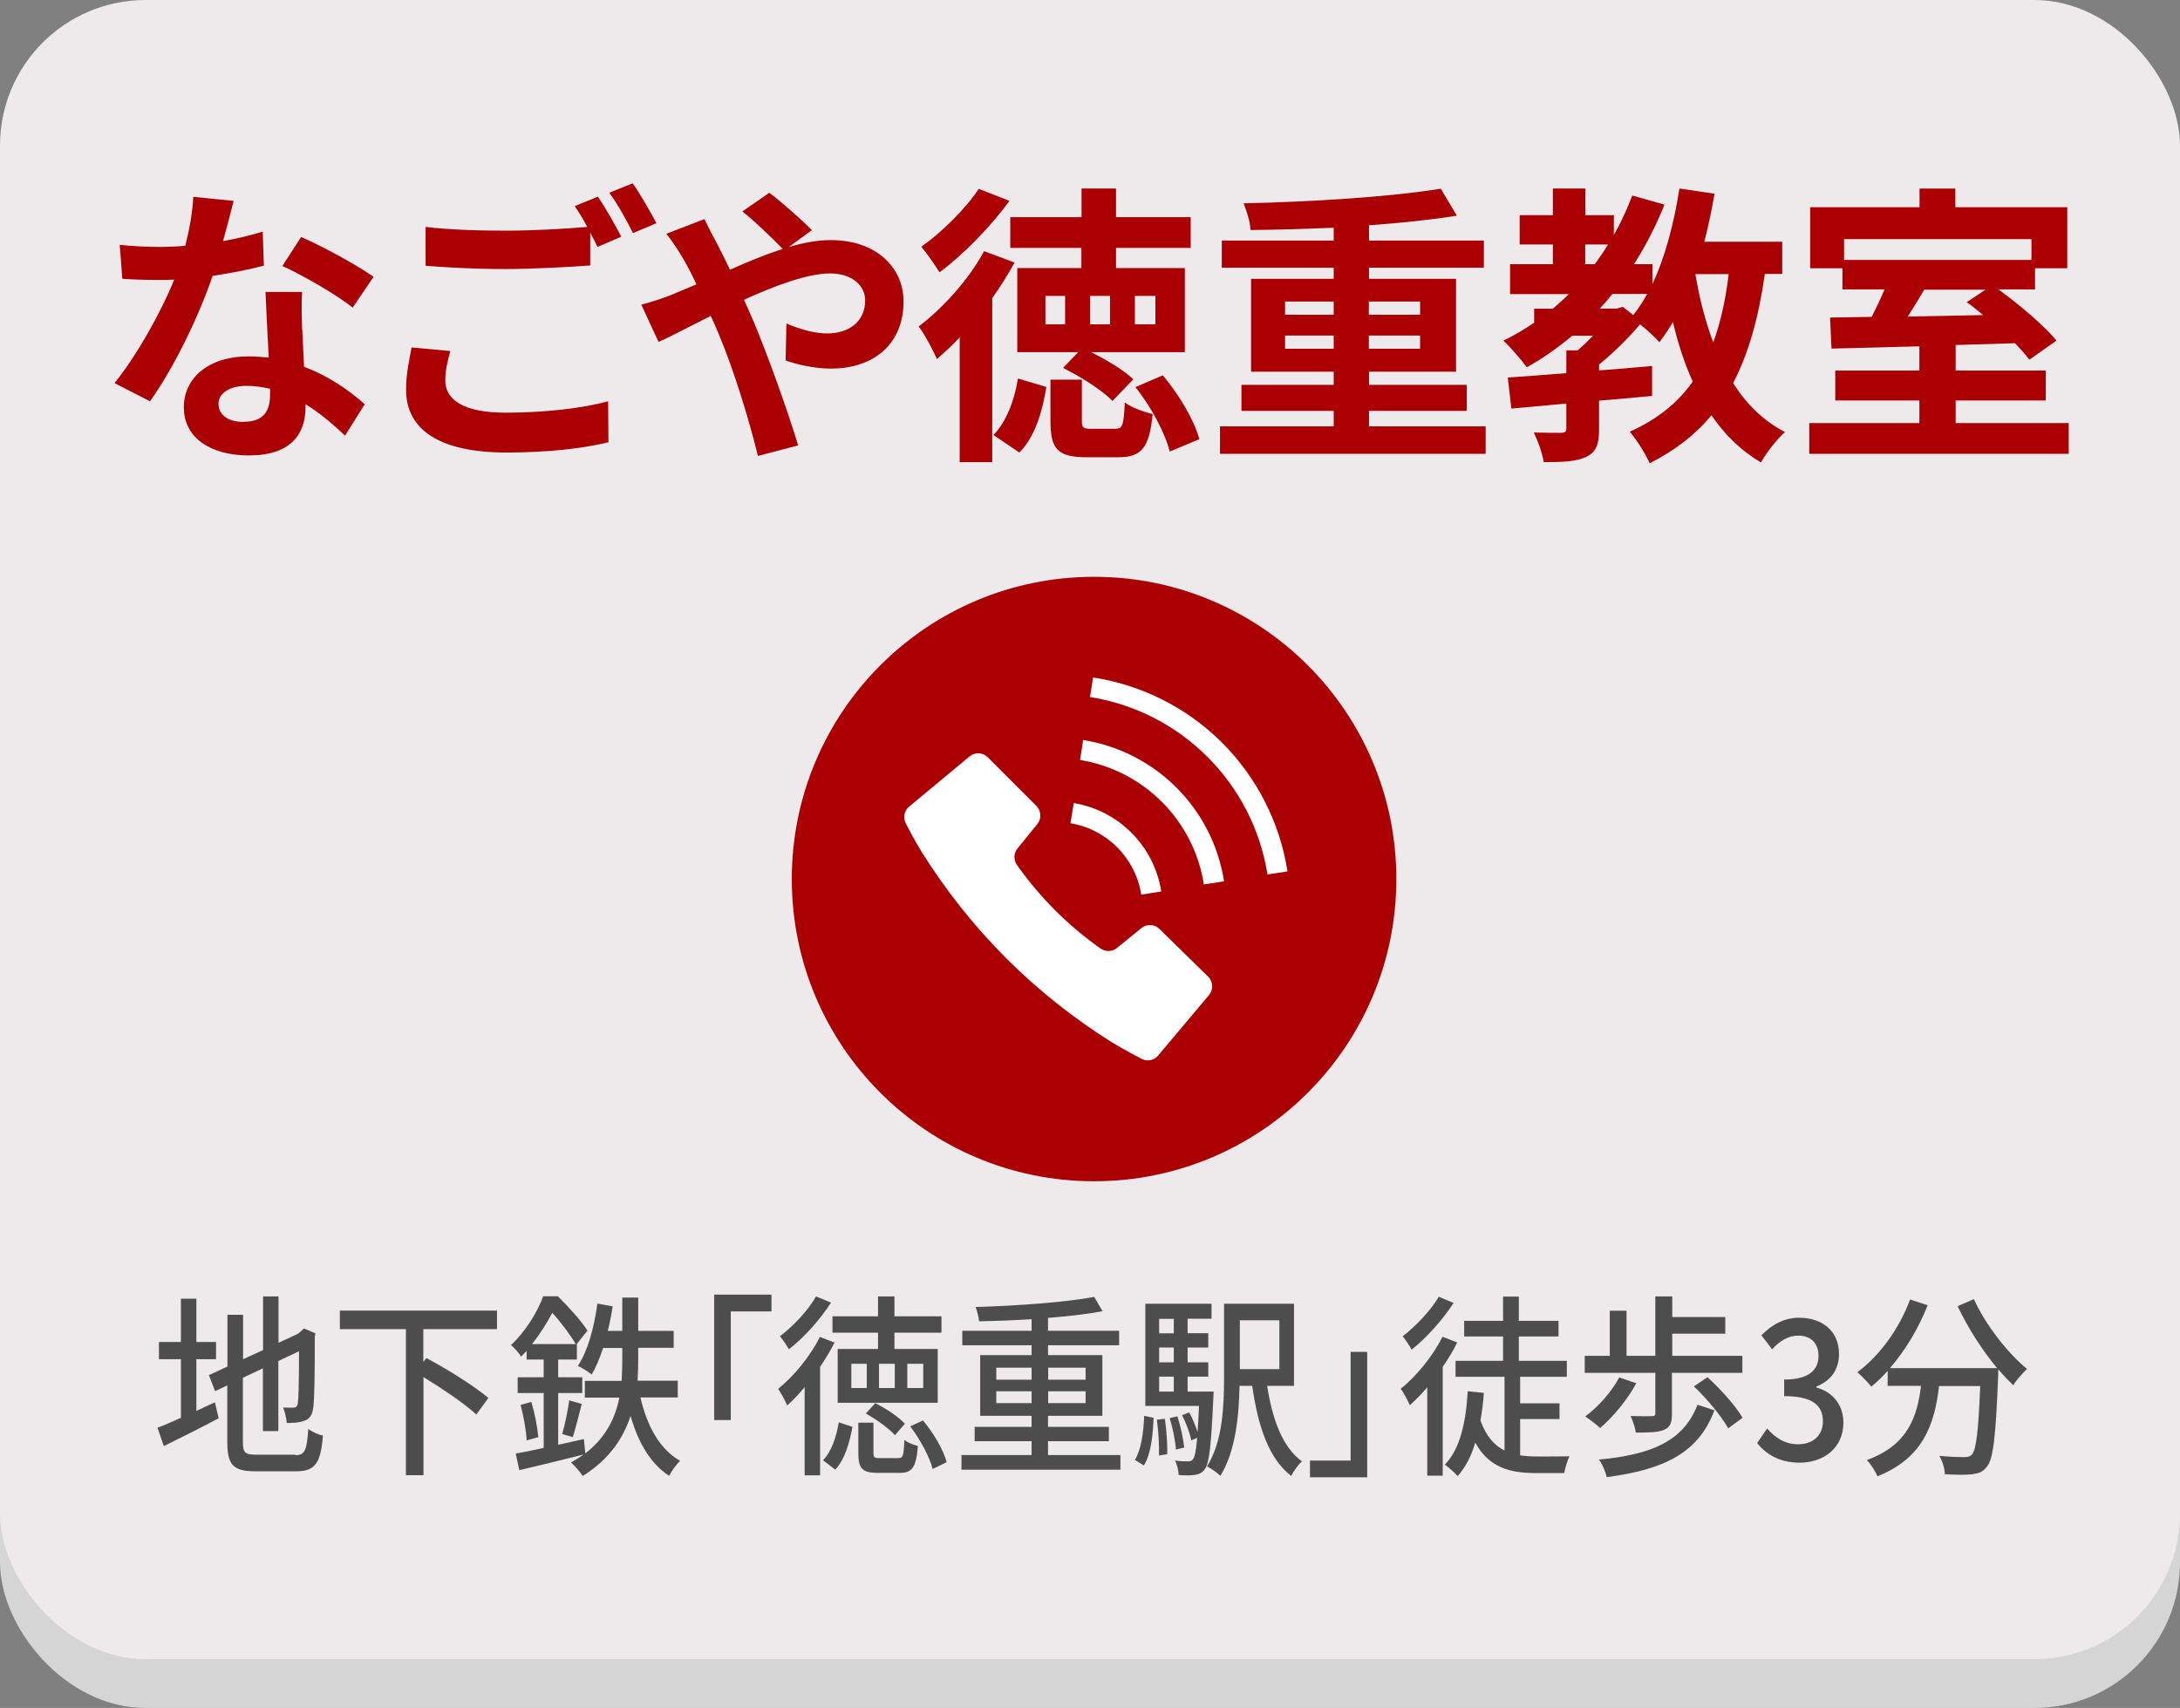
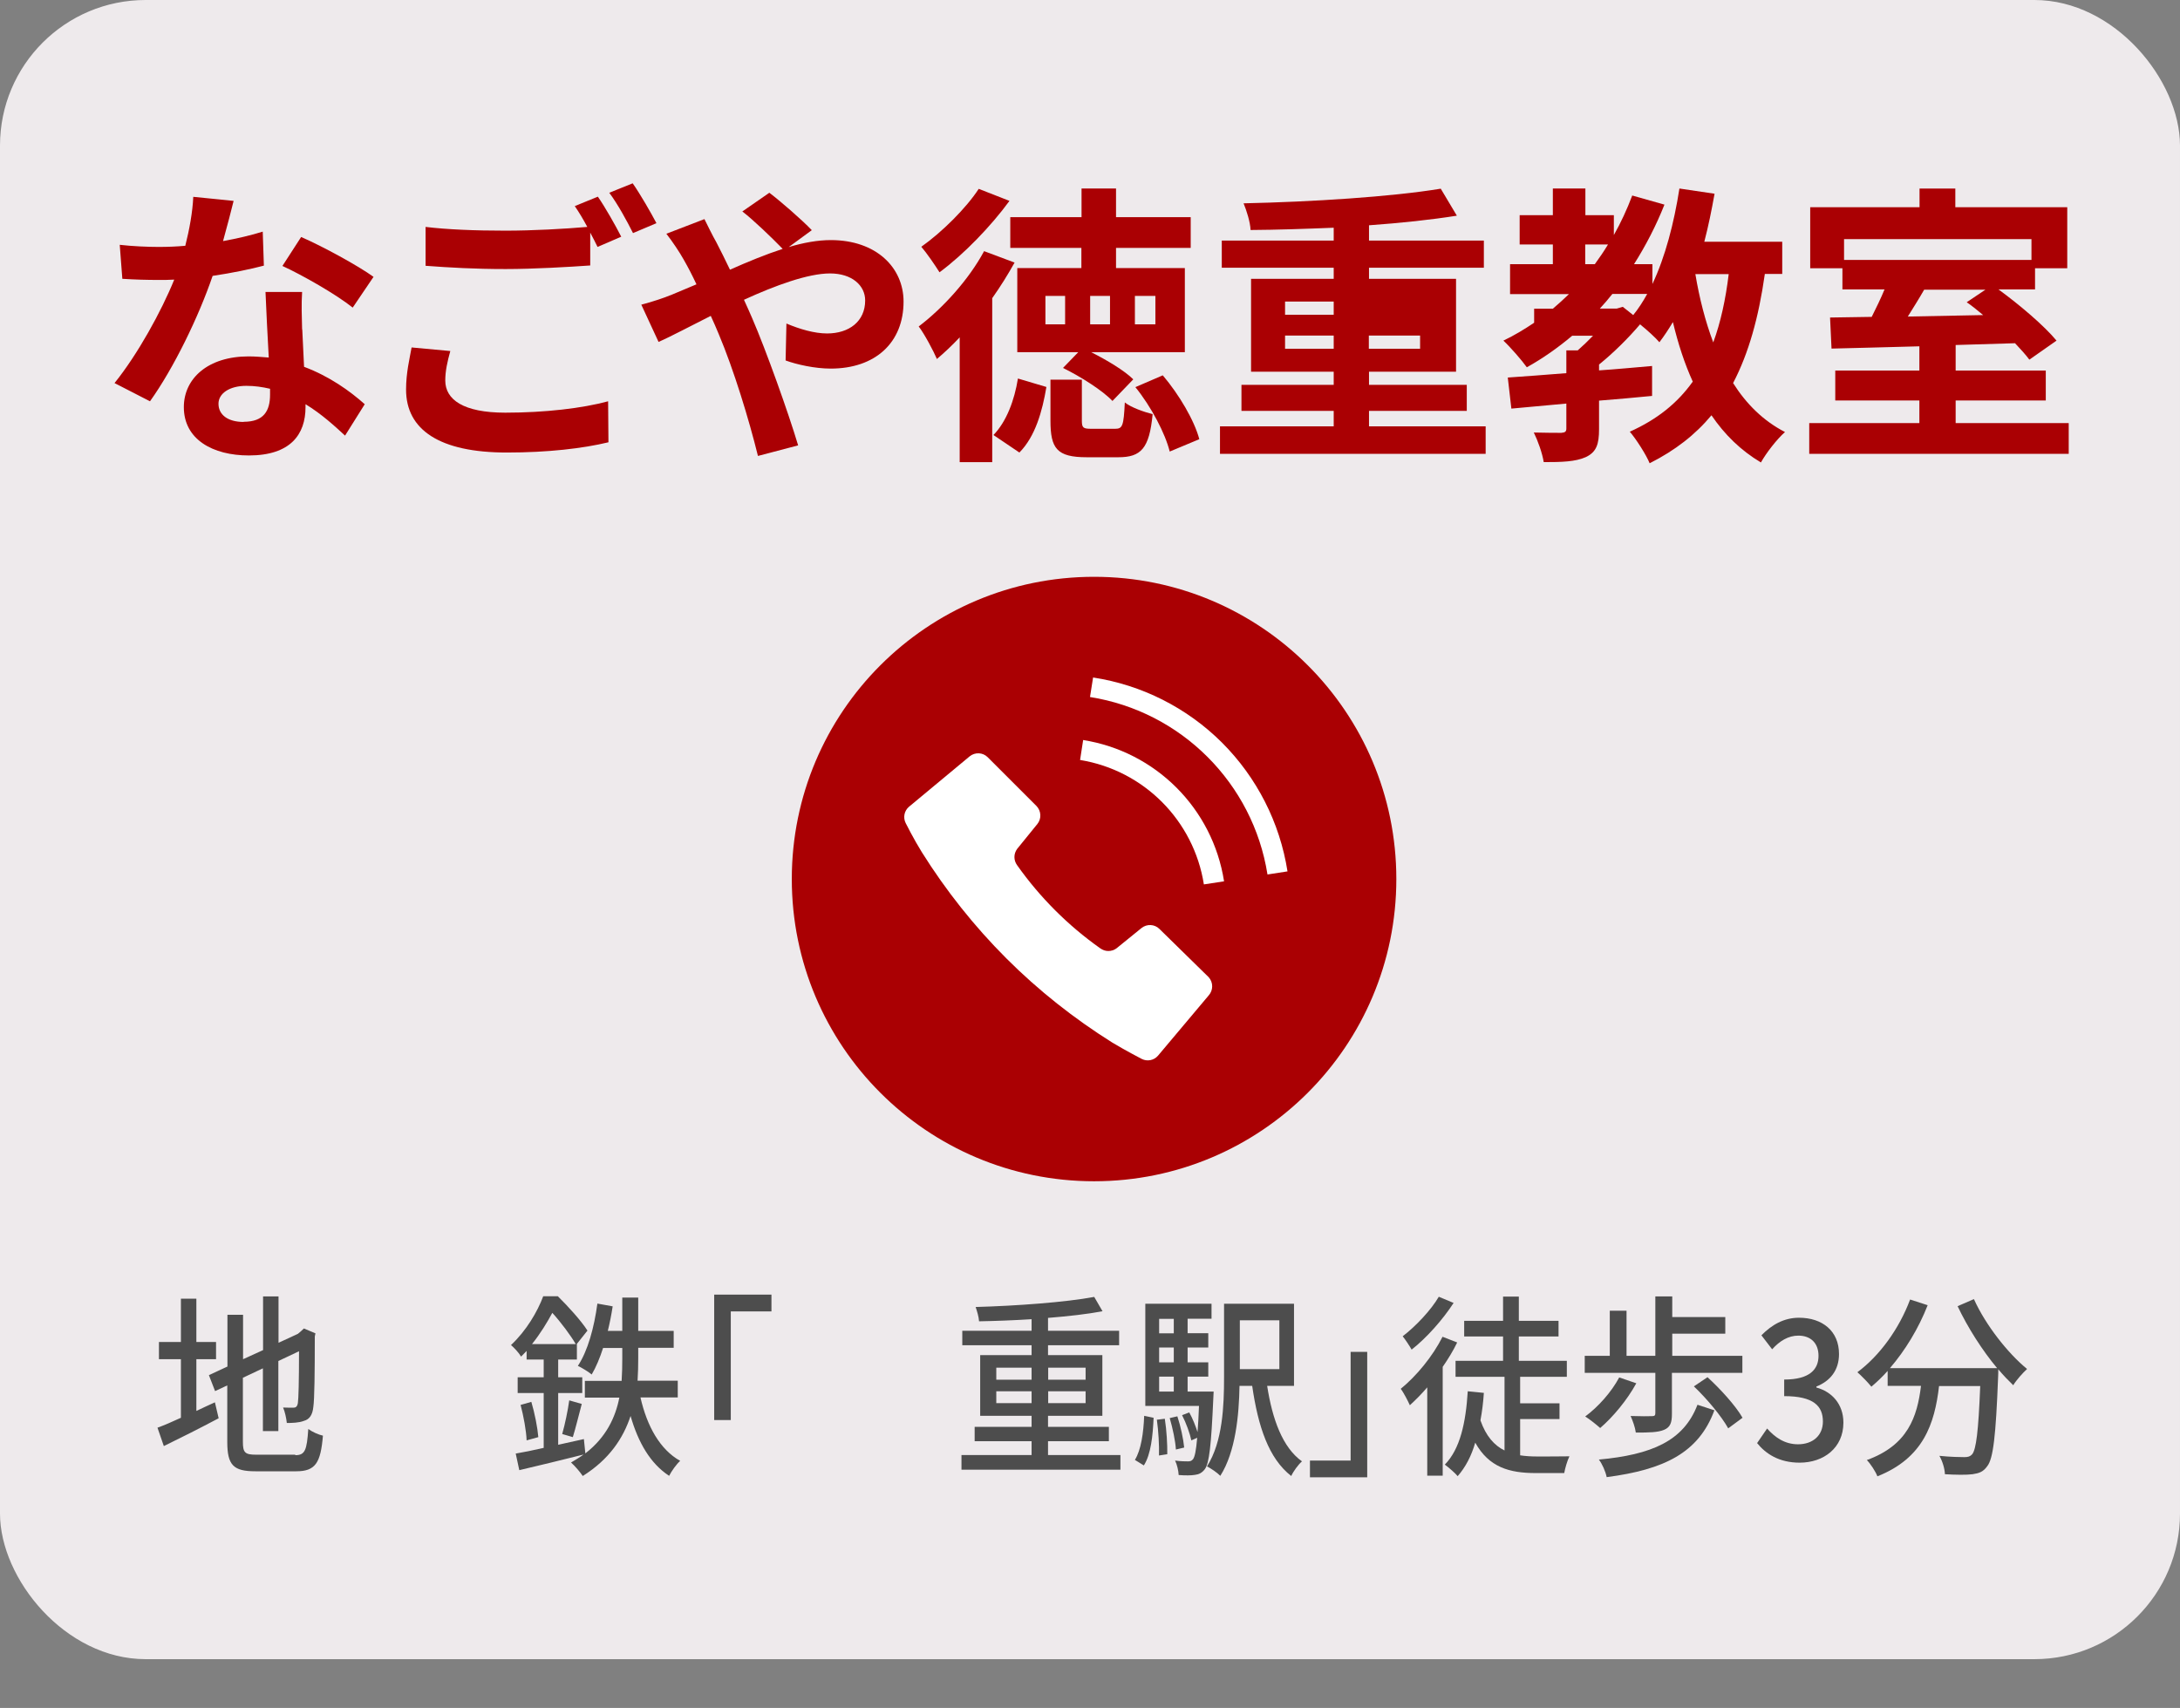
<svg xmlns="http://www.w3.org/2000/svg" id="_レイヤー_1" viewBox="0 0 134 105">
  <rect x="0" y="0" width="134" height="105" fill="#808080" stroke="none" />
  <defs>
    <style>.cls-1{fill:#4d4d4d;}.cls-1,.cls-2,.cls-3,.cls-4,.cls-5{stroke-width:0px;}.cls-2{fill:#d5d5d5;}.cls-3{fill:#aa0003;}.cls-4{fill:#fff;}.cls-5{fill:#eeeaec;}</style>
  </defs>
-   <rect class="cls-2" y="3" width="134" height="102" rx="8.95" ry="8.95" />
  <rect class="cls-5" y="0" width="134" height="102" rx="8.95" ry="8.95" />
  <circle class="cls-3" cx="67.25" cy="54.04" r="18.58" />
  <path class="cls-4" d="m71.27,57.11c-.3-.3-.77-.32-1.1-.06l-1.54,1.25c-.3.22-.7.22-1,0-1.98-1.4-3.71-3.13-5.11-5.11-.22-.3-.22-.7,0-1l1.25-1.54c.26-.33.23-.8-.06-1.1l-3-3c-.3-.3-.78-.32-1.11-.05l-3.73,3.1c-.29.25-.37.66-.2,1,0,0,.5,1,1,1.8,1.48,2.36,3.22,4.55,5.19,6.52,1.97,1.97,4.16,3.7,6.52,5.18.78.47,1.8,1,1.8,1,.34.17.75.09,1-.2l3.12-3.71c.28-.32.28-.79,0-1.11l-3.03-2.97Z" />
-   <path class="cls-4" d="m70.15,55l1.23-.2c-.44-2.78-2.6-4.97-5.38-5.43l-.2,1.24c2.24.37,4,2.14,4.35,4.39Z" />
  <path class="cls-4" d="m75.11,45.65c-2.15-2.14-4.92-3.54-7.92-4l-.19,1.2c5.61.89,10.02,5.3,10.91,10.91l1.23-.19c-.47-3-1.88-5.77-4.03-7.92Z" />
  <path class="cls-4" d="m66.58,45.49l-.19,1.23c3.92.64,6.99,3.72,7.61,7.65l1.24-.19c-.7-4.48-4.21-7.99-8.69-8.69,0,0,.03,0,.03,0Z" />
  <path class="cls-3" d="m13.72,14.82c.88-.16,1.73-.36,2.43-.58l.07,2.09c-.83.22-1.94.45-3.15.63-.86,2.52-2.39,5.67-3.85,7.71l-2.18-1.12c1.42-1.76,2.88-4.41,3.67-6.36-.32.02-.63.02-.94.02-.74,0-1.48-.02-2.25-.07l-.16-2.09c.77.09,1.73.13,2.39.13.54,0,1.08-.02,1.64-.07.25-.99.45-2.07.49-3.01l2.48.25c-.14.58-.38,1.49-.65,2.47h0Zm4.86,5.44c.02.52.07,1.39.11,2.29,1.55.58,2.81,1.48,3.73,2.3l-1.21,1.93c-.63-.58-1.44-1.33-2.43-1.93v.18c0,1.67-.92,2.97-3.48,2.97-2.23,0-4-.99-4-2.97,0-1.76,1.48-3.12,3.98-3.12.43,0,.83.04,1.24.07-.07-1.33-.16-2.94-.2-4.03h2.25c-.05.76-.02,1.51,0,2.3h.01Zm-3.6,5.67c1.24,0,1.62-.68,1.62-1.67v-.36c-.47-.11-.95-.18-1.46-.18-1.04,0-1.71.47-1.71,1.1,0,.67.56,1.12,1.55,1.12h0Zm2.38-9.58l1.15-1.78c1.3.56,3.53,1.78,4.45,2.45l-1.28,1.89c-1.04-.83-3.1-2-4.32-2.56Z" />
  <path class="cls-3" d="m27.37,23.39c0,1.17,1.1,1.98,3.69,1.98,2.43,0,4.74-.27,6.32-.7l.02,2.52c-1.57.38-3.73.63-6.25.63-4.12,0-6.19-1.39-6.19-3.87,0-1.04.22-1.91.34-2.59l2.38.22c-.18.65-.31,1.22-.31,1.82h0Zm10.82-8.84l-1.46.63c-.13-.27-.29-.58-.45-.88v2.02c-1.26.09-3.49.22-5.2.22-1.89,0-3.46-.09-4.92-.2v-2.39c1.33.16,3.01.23,4.9.23,1.71,0,3.66-.11,5.04-.23-.25-.47-.52-.92-.77-1.28l1.42-.58c.45.65,1.1,1.8,1.44,2.47h0Zm2.16-.83l-1.44.61c-.38-.76-.95-1.8-1.46-2.48l1.44-.58c.47.67,1.13,1.82,1.46,2.45Z" />
  <path class="cls-3" d="m41.19,18.16c.52-.22,1.08-.45,1.62-.68-.25-.54-.52-1.06-.79-1.53-.25-.45-.7-1.12-1.06-1.58l2.34-.9c.16.32.52,1.06.72,1.4.27.52.56,1.1.85,1.71,1.1-.49,2.2-.94,3.24-1.28-.65-.67-1.8-1.78-2.48-2.3l1.66-1.15c.65.49,2,1.66,2.61,2.3l-1.42,1.04c.9-.27,1.78-.43,2.59-.43,2.79,0,4.47,1.69,4.47,3.78,0,2.52-1.73,4.12-4.48,4.12-.97,0-2.09-.25-2.77-.5l.05-2.27c.81.34,1.71.61,2.5.61,1.35,0,2.34-.74,2.34-2.03,0-.92-.81-1.66-2.16-1.66s-3.37.74-5.29,1.62c.18.38.34.76.5,1.12.85,1.96,2.23,5.82,2.83,7.83l-2.47.65c-.56-2.27-1.49-5.31-2.41-7.49-.16-.38-.32-.76-.49-1.12-1.3.65-2.43,1.26-3.21,1.6l-1.06-2.29c.7-.18,1.49-.45,1.78-.58h0Z" />
  <path class="cls-3" d="m62.36,16.15c-.4.72-.86,1.46-1.37,2.18v10.08h-2v-7.67c-.47.5-.94.94-1.4,1.33-.2-.47-.77-1.55-1.12-2,1.49-1.13,3.08-2.88,4.02-4.63l1.87.7h0Zm-.31-3.8c-1.13,1.55-2.81,3.29-4.3,4.39-.27-.43-.79-1.19-1.12-1.57,1.28-.9,2.77-2.39,3.53-3.56,0,0,1.89.74,1.89.74Zm-.99,14.4c.81-.83,1.3-2.16,1.51-3.48l1.75.52c-.25,1.49-.68,3.04-1.66,4.03l-1.6-1.08h0Zm5.42-11.51h-4.38v-1.89h4.38v-1.76h2.12v1.76h4.59v1.89h-4.59v1.24h4.23v5.17h-5.76c.97.49,2.03,1.12,2.59,1.67l-1.28,1.33c-.59-.63-1.94-1.49-3.04-2.03l.94-.97h-3.75v-5.17h3.94v-1.24h0Zm-1.01,2.95h-1.21v1.75h1.21v-1.75Zm3.08,8.17c.45,0,.52-.18.59-1.62.38.31,1.19.59,1.71.72-.2,2.12-.72,2.65-2.11,2.65h-1.94c-1.84,0-2.23-.54-2.23-2.25v-2.52h1.93v2.52c0,.45.09.5.59.5h1.46Zm-.32-8.17h-1.22v1.75h1.22v-1.75Zm1.53,1.75h1.26v-1.75h-1.26v1.75Zm1.71,3.13c1.01,1.19,1.94,2.77,2.25,3.93l-1.82.76c-.27-1.1-1.13-2.75-2.11-3.96l1.67-.72h.01Z" />
-   <path class="cls-3" d="m91.32,26.21v1.69h-16.33v-1.69h6.99v-.95h-5.67v-1.6h5.67v-.81h-5.08v-5.71h5.08v-.68h-6.88v-1.67h6.88v-.79c-1.73.07-3.49.13-5.11.14-.02-.49-.25-1.21-.43-1.64,4.2-.09,9.08-.4,12.12-.9l.99,1.66c-1.57.25-3.44.45-5.4.59v.94h7.06v1.67h-7.06v.68h5.35v5.71h-5.35v.81h6.01v1.6h-6.01v.95h7.18,0Zm-12.33-6.86h2.99v-.81h-2.99v.81Zm2.99,2.09v-.81h-2.99v.81h2.99Zm2.16-2.9v.81h3.15v-.81h-3.15Zm3.15,2.09h-3.15v.81h3.15v-.81Z" />
+   <path class="cls-3" d="m91.32,26.21v1.69h-16.33v-1.69h6.99v-.95h-5.67v-1.6h5.67v-.81h-5.08v-5.71h5.08v-.68h-6.88v-1.67h6.88v-.79c-1.73.07-3.49.13-5.11.14-.02-.49-.25-1.21-.43-1.64,4.2-.09,9.08-.4,12.12-.9l.99,1.66c-1.57.25-3.44.45-5.4.59v.94h7.06v1.67h-7.06v.68h5.35v5.71h-5.35v.81h6.01v1.6h-6.01v.95h7.18,0Zm-12.33-6.86h2.99v-.81h-2.99v.81Zm2.99,2.09v-.81h-2.99v.81h2.99Zm2.16-2.9v.81v-.81h-3.15Zm3.15,2.09h-3.15v.81h3.15v-.81Z" />
  <path class="cls-3" d="m108.48,16.85c-.38,2.67-.99,4.86-1.95,6.7.81,1.28,1.85,2.32,3.19,3.01-.49.43-1.15,1.28-1.48,1.87-1.24-.74-2.23-1.71-3.04-2.9-.99,1.19-2.23,2.16-3.8,2.95-.2-.5-.83-1.49-1.22-1.94,1.69-.76,2.93-1.76,3.87-3.08-.5-1.1-.9-2.32-1.22-3.66-.27.45-.54.86-.83,1.24-.23-.27-.74-.74-1.19-1.1-.72.85-1.64,1.76-2.52,2.47v.36c1.08-.07,2.18-.18,3.26-.27v1.84c-1.08.11-2.18.2-3.26.29v1.76c0,.92-.16,1.4-.81,1.71-.65.29-1.48.31-2.59.31-.09-.56-.36-1.31-.61-1.82.68.02,1.48.02,1.69.02.23-.02.31-.07.31-.27v-1.53c-1.24.11-2.39.22-3.38.31l-.22-1.91c1.01-.07,2.25-.16,3.6-.27v-1.4h.7c.31-.27.63-.58.94-.9h-1.28c-.88.74-1.8,1.39-2.79,1.94-.29-.41-1.01-1.24-1.44-1.64.67-.32,1.3-.7,1.89-1.1v-.86h1.15c.34-.29.67-.59.99-.9h-3.62v-1.84h2.63v-1.21h-2.04v-1.8h2.04v-1.64h2v1.64h1.75v1.22c.43-.76.81-1.58,1.13-2.43l1.98.56c-.52,1.31-1.15,2.52-1.87,3.66h1.13v1.22c.79-1.67,1.33-3.75,1.66-5.87l2.16.32c-.18,1.01-.38,2-.63,2.95h4.79v1.98h-1.07Zm-11.04-.61h.59c.29-.4.56-.79.81-1.21h-1.4s0,1.21,0,1.21Zm2.32,2.63l.63.5c.31-.38.59-.81.86-1.3h-2.14c-.25.31-.5.61-.77.9h1.04l.38-.11h0Zm4.45-2.02c.25,1.49.61,2.9,1.1,4.2.45-1.22.76-2.63.95-4.2,0,0-2.05,0-2.05,0Z" />
  <path class="cls-3" d="m127.16,26.01v1.89h-15.95v-1.89h6.77v-1.39h-5.17v-1.84h5.17v-1.49c-2.02.05-3.91.11-5.4.14l-.09-1.91,2.56-.04c.27-.54.56-1.13.79-1.69h-2.59v-1.3h-1.98v-3.75h6.72v-1.15h2.2v1.15h6.88v3.75h-1.98v1.3h-2.25c1.3.95,2.81,2.23,3.57,3.15l-1.67,1.17c-.23-.31-.54-.65-.88-1.01l-3.65.11v1.57h5.54v1.84h-5.54v1.39h6.99-.04Zm-13.81-11.31v1.28h11.52v-1.28h-11.52Zm4.93,3.1c-.32.56-.68,1.13-1.01,1.66l4.63-.09c-.34-.29-.68-.56-1.01-.79l1.15-.77h-3.76,0Z" />
  <path class="cls-1" d="m12.07,86.74c.37-.18.77-.36,1.14-.53l.23.98c-1.15.61-2.4,1.24-3.37,1.71l-.39-1.13c.39-.14.9-.36,1.44-.61v-3.6h-1.35v-1.06h1.35v-2.66h.95v2.66h1.21v1.06h-1.21v3.17Zm6.08,2.72c.6,0,.71-.3.8-1.61.23.17.62.35.9.41-.14,1.66-.45,2.19-1.64,2.19h-2.51c-1.35,0-1.73-.37-1.73-1.81v-3.47l-.75.35-.38-.98,1.14-.53v-3.18h.96v2.73l1.23-.56v-3.3h.95v2.85l1.19-.55.2-.17.17-.16.71.3-.04.19c0,2.23-.02,3.86-.09,4.33-.05.5-.24.77-.58.86-.3.12-.73.13-1.05.13-.03-.29-.12-.71-.23-.95.23.01.52.01.63.01.14,0,.24-.05.28-.29.04-.24.07-1.35.07-3.18l-1.27.6v4.31h-.95v-3.86l-1.23.58v3.93c0,.67.12.8.82.8h2.4Z" />
-   <path class="cls-1" d="m26.02,81.7v2.03l.19-.24c1.25.66,2.96,1.73,3.81,2.45l-.74,1.02c-.7-.65-2.07-1.58-3.25-2.3v6.03h-1.08v-8.98h-4.06v-1.14h9.66v1.14h-4.52Z" />
  <path class="cls-1" d="m39.37,85.92c.4,1.75,1.19,3.19,2.44,3.89-.23.2-.54.64-.68.92-1.16-.76-1.9-2.05-2.37-3.68-.45,1.36-1.3,2.66-2.94,3.69-.15-.23-.48-.62-.72-.83.27-.16.54-.32.77-.49-1.39.35-2.84.7-3.95.96l-.22-1.02c.48-.08,1.07-.2,1.72-.35v-3.37h-1.6v-.97h1.6v-1.09h-1.05v-.53c-.11.11-.22.23-.34.35-.13-.23-.44-.56-.62-.71.95-.89,1.63-2.06,1.98-3h.9c.63.62,1.43,1.5,1.82,2.11l-.66.83h.01v.95h-1.15v1.09h1.48v.97h-1.48v3.18l1.58-.35.09.88c1.29-1,1.85-2.22,2.09-3.43h-2.12v-1.03h2.26c.03-.47.04-.92.04-1.36v-.66h-1.18c-.2.62-.44,1.19-.7,1.63-.19-.16-.61-.42-.85-.53.61-.92,1-2.35,1.2-3.83l.94.17c-.08.52-.18,1.03-.3,1.51h.89v-2.05h.98v2.05h2.18v1.04h-2.18v.66c0,.43-.01.89-.04,1.36h2.47v1.03h-2.28Zm-6.71.26c.21.71.38,1.58.43,2.17l-.72.2c-.02-.59-.19-1.5-.37-2.18l.67-.19Zm2.73-3.55c-.31-.53-.91-1.34-1.44-1.92-.32.59-.72,1.26-1.25,1.92h2.69Zm-.83,5.52c.16-.56.35-1.46.43-2.06l.77.22c-.19.7-.38,1.5-.55,2.04l-.65-.19Z" />
  <path class="cls-1" d="m47.43,80.62h-2.51v6.68h-1.02v-7.71h3.52v1.03Z" />
-   <path class="cls-1" d="m51.3,82.53c-.25.5-.56,1.01-.89,1.5v6.67h-.95v-5.42c-.35.42-.71.8-1.07,1.12-.1-.23-.39-.78-.56-1.02.96-.77,1.96-1.98,2.57-3.19l.9.35Zm-.22-2.45c-.66,1.03-1.66,2.16-2.59,2.87-.12-.22-.38-.61-.55-.8.82-.62,1.76-1.62,2.22-2.45l.92.38Zm-.49,9.69c.53-.54.82-1.45.97-2.33l.84.28c-.18.96-.46,1.99-1.06,2.63l-.75-.58Zm3.38-7.84h-2.8v-1.01h2.8v-1.22h1.01v1.22h2.89v1.01h-2.89v1h2.66v3.31h-6.15v-3.31h2.48v-1Zm-.69,1.91h-.95v1.49h.95v-1.49Zm1.93,5.8c.3,0,.34-.13.38-1.12.19.17.57.31.83.37-.1,1.33-.36,1.66-1.12,1.66h-1.33c-.98,0-1.21-.28-1.21-1.22v-1.87h.93v1.86c0,.28.05.32.39.32h1.13Zm-1.42-3.38c.63.31,1.44.83,1.83,1.27l-.61.7c-.36-.41-1.15-.98-1.79-1.33l.58-.64Zm1.21-2.42h-.97v1.49h.97v-1.49Zm.77,1.49h.98v-1.49h-.98v1.49Zm.96,1.99c.65.77,1.26,1.81,1.46,2.57l-.86.42c-.19-.74-.77-1.82-1.38-2.62l.79-.37Z" />
  <path class="cls-1" d="m68.87,89.45v.9h-9.77v-.9h4.31v-.85h-3.5v-.88h3.5v-.68h-3.16v-3.73h3.16v-.61h-4.26v-.89h4.26v-.71c-1.09.07-2.21.11-3.23.13-.01-.26-.13-.65-.21-.88,2.52-.07,5.52-.29,7.29-.62l.51.88c-.94.18-2.11.31-3.35.41v.79h4.37v.89h-4.37v.61h3.34v3.73h-3.34v.68h3.74v.88h-3.74v.85h4.44Zm-7.63-4.63h2.17v-.74h-2.17v.74Zm2.17,1.44v-.73h-2.17v.73h2.17Zm1.02-2.18v.74h2.3v-.74h-2.3Zm2.3,1.45h-2.3v.73h2.3v-.73Z" />
  <path class="cls-1" d="m69.76,89.75c.38-.61.53-1.67.57-2.71l.58.12c-.05,1.1-.16,2.24-.6,2.93l-.55-.34Zm4.84-4.2s-.01.29-.02.42c-.13,2.9-.25,3.98-.52,4.35-.18.23-.36.32-.61.35-.23.04-.6.04-1,.01-.01-.26-.1-.65-.22-.89.34.05.65.05.79.05.13,0,.22-.02.31-.13.11-.14.19-.52.26-1.32l-.36.16c-.09-.42-.32-1.07-.57-1.55l.44-.17c.21.37.39.84.51,1.21.03-.43.07-.96.09-1.61h-3.3v-6.28h4.07v.92h-1.47v.89h1.27v.88h-1.27v.91h1.27v.88h-1.27v.92h1.61Zm-3,1.68c.11.7.16,1.58.15,2.17l-.51.08c.02-.6-.03-1.49-.13-2.2l.49-.06Zm-.35-6.15v.89h.9v-.89h-.9Zm.9,1.76h-.9v.91h.9v-.91Zm-.9,2.71h.9v-.92h-.9v.92Zm1.03,3.56c-.03-.52-.2-1.32-.38-1.93l.47-.11c.2.6.37,1.4.42,1.92l-.5.12Zm5.61-3.91c.32,2.06.95,3.79,2.14,4.64-.22.19-.53.61-.66.9-1.39-1.08-2.04-3.05-2.4-5.54h-.78c-.03,1.8-.24,4.05-1.18,5.53-.17-.18-.59-.47-.82-.58.97-1.52,1.05-3.74,1.05-5.47v-4.53h4.3v5.05h-1.66Zm-1.68-4.03v3h2.43v-3h-2.43Z" />
  <path class="cls-1" d="m80.51,89.79h2.51v-6.68h1.02v7.71h-3.52v-1.03Z" />
  <path class="cls-1" d="m89.57,82.53c-.25.52-.56,1.02-.89,1.5v6.69h-.95v-5.43c-.35.41-.72.78-1.07,1.1-.1-.23-.38-.78-.56-1.01.96-.78,1.96-1.99,2.57-3.2l.9.35Zm-.22-2.43c-.66,1.02-1.66,2.15-2.58,2.87-.13-.23-.38-.61-.55-.82.81-.62,1.75-1.62,2.22-2.43l.91.38Zm4.1,9.37c.32.05.68.07,1.03.07.31,0,1.58,0,1.99-.01-.13.26-.27.74-.32,1.03h-1.75c-1.63,0-2.88-.36-3.72-1.87-.24.83-.6,1.51-1.08,2.06-.15-.19-.57-.55-.79-.71.94-.96,1.29-2.57,1.41-4.51l.99.1c-.04.6-.11,1.16-.21,1.69.34.97.85,1.54,1.48,1.85v-4.53h-3.01v-.98h2.92v-1.5h-2.39v-.96h2.39v-1.49h.97v1.49h2.44v.96h-2.44v1.5h2.95v.98h-2.87v1.63h2.42v.97h-2.42v2.23Z" />
  <path class="cls-1" d="m101.75,84.4h-4.34v-1.05h1.54v-2.77h1.03v2.77h1.77v-3.65h1.04v1.27h3.26v1.02h-3.26v1.36h4.31v1.05h-4.33v2.52c0,.54-.1.82-.48.98-.37.16-.93.17-1.74.17-.04-.32-.19-.73-.32-1.02.57.02,1.16.02,1.31.01.16,0,.21-.04.21-.18v-2.48Zm-1.17.64c-.56,1.03-1.44,2.08-2.22,2.75-.21-.19-.66-.55-.92-.71.8-.59,1.61-1.5,2.09-2.4l1.05.36Zm4.8,1.66c-.97,2.63-3.11,3.65-6.62,4.11-.07-.35-.28-.82-.48-1.08,3.24-.3,5.21-1.14,6.06-3.37l1.04.34Zm-.43-2.04c.78.71,1.74,1.76,2.16,2.5l-.88.65c-.41-.74-1.31-1.82-2.11-2.58l.83-.56Z" />
  <path class="cls-1" d="m108.01,88.71l.61-.89c.47.53,1.07.97,1.9.97.91,0,1.53-.54,1.53-1.4,0-.95-.57-1.56-2.38-1.56v-1.02c1.59,0,2.11-.64,2.11-1.46,0-.77-.47-1.24-1.24-1.24-.62,0-1.15.33-1.61.84l-.66-.86c.63-.64,1.38-1.08,2.31-1.08,1.44,0,2.46.82,2.46,2.23,0,1-.54,1.66-1.39,2v.06c.93.25,1.66,1,1.66,2.16,0,1.55-1.21,2.46-2.69,2.46-1.27,0-2.09-.55-2.62-1.21Z" />
  <path class="cls-1" d="m121.34,79.88c.7,1.56,2.08,3.32,3.26,4.28-.26.24-.66.68-.85,1-.29-.28-.61-.61-.92-.98,0,.11,0,.36-.01.47-.14,3.63-.3,5.03-.67,5.49-.25.35-.5.43-.9.49-.37.05-1.04.04-1.7,0-.01-.34-.15-.8-.34-1.13.67.07,1.29.08,1.54.08.22,0,.35-.04.47-.17.25-.29.39-1.42.5-4.2h-2.53c-.27,2.33-.97,4.43-3.79,5.55-.11-.29-.42-.77-.65-1,2.52-.91,3.1-2.66,3.33-4.56h-2.05v-.92c-.32.36-.66.68-1,.97-.19-.24-.62-.68-.86-.89,1.36-1.01,2.56-2.65,3.24-4.47l1.08.35c-.57,1.45-1.39,2.79-2.32,3.87h6.59c-.91-1.09-1.8-2.48-2.43-3.81l.99-.43Z" />
</svg>